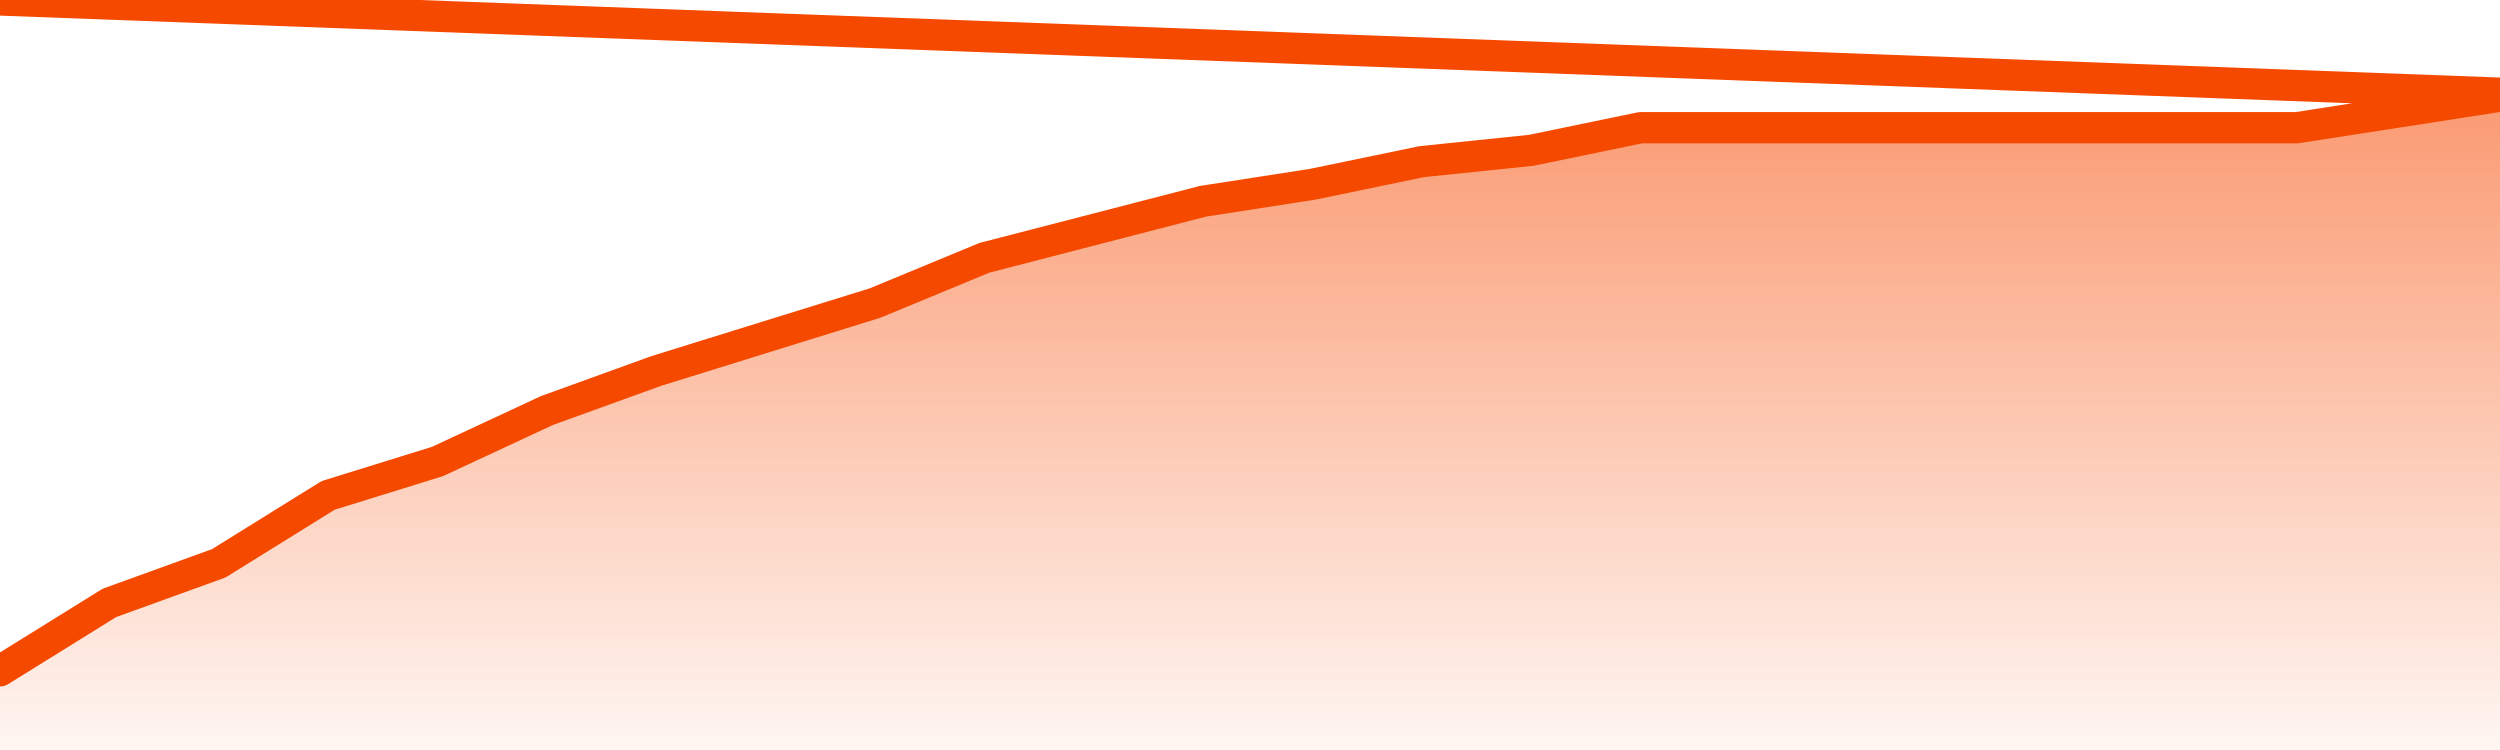
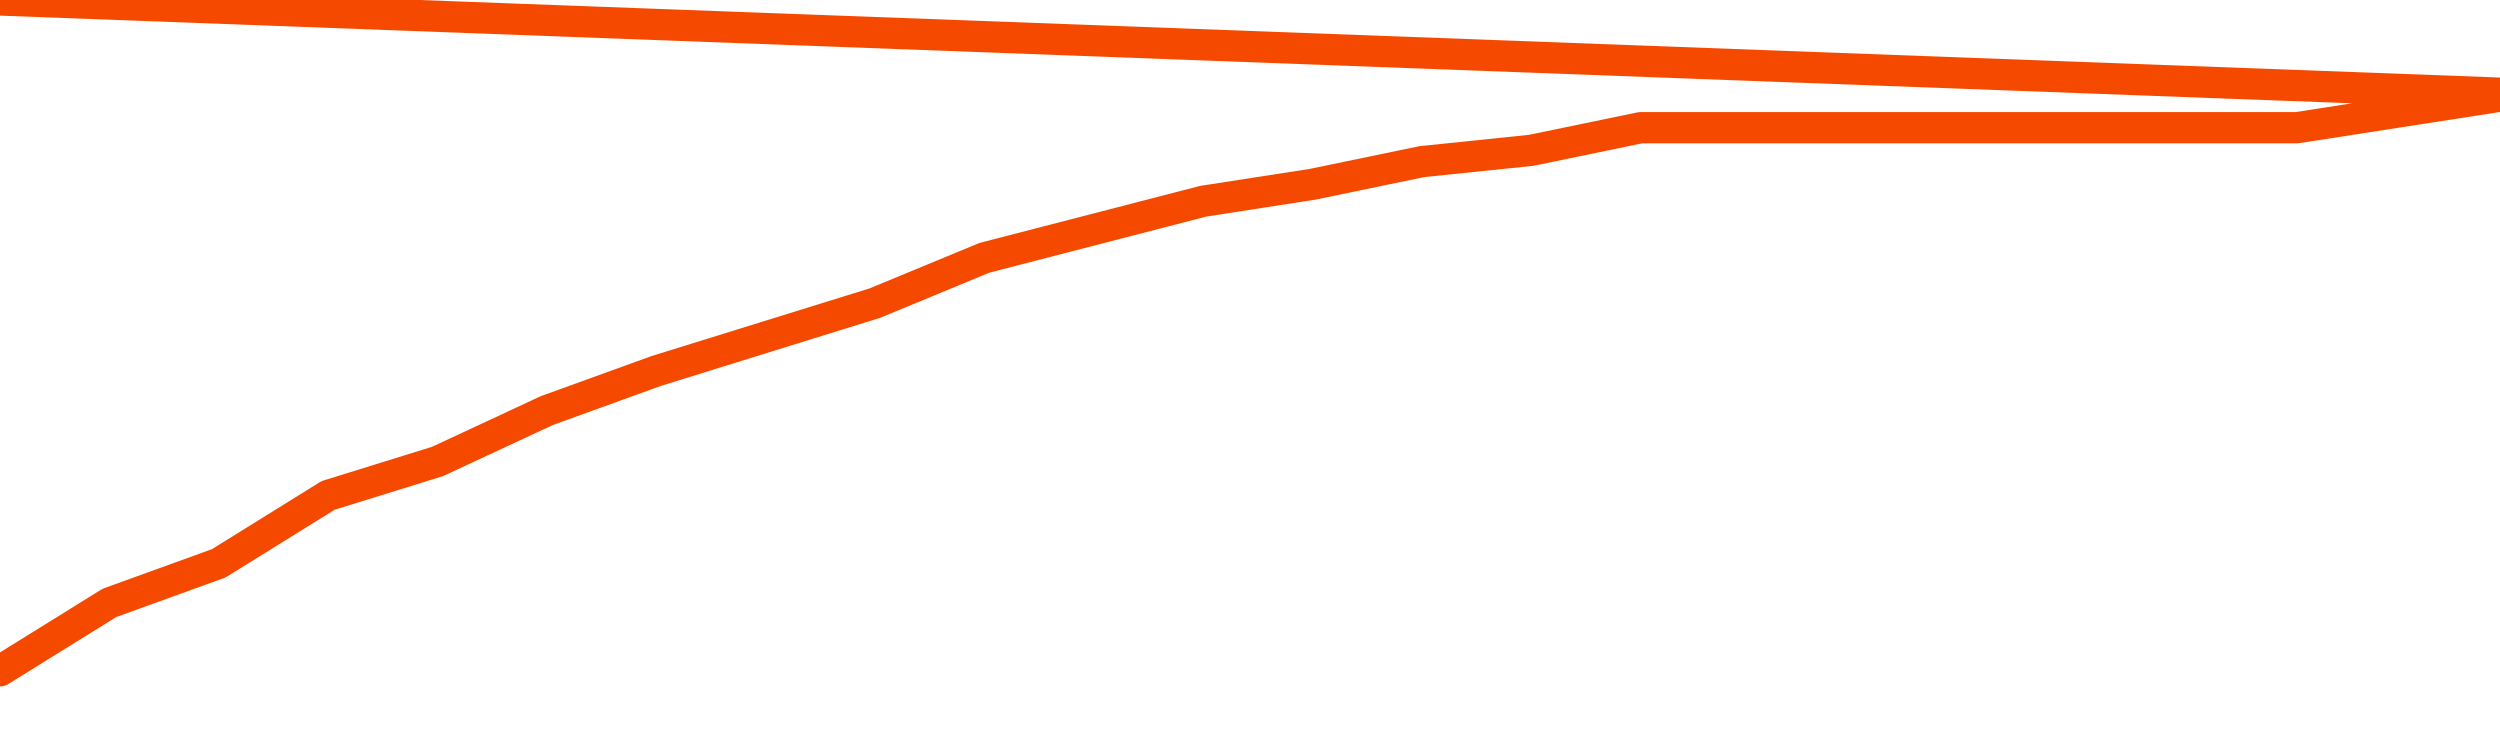
<svg xmlns="http://www.w3.org/2000/svg" version="1.1" width="80" height="24" viewBox="0 0 80 24">
  <defs>
    <linearGradient x1=".5" x2=".5" y2="1" id="gradient">
      <stop offset="0" stop-color="#F64900" />
      <stop offset="1" stop-color="#f64900" stop-opacity="0" />
    </linearGradient>
  </defs>
-   <path fill="url(#gradient)" fill-opacity="0.56" stroke="none" d="M 0,26 0.0,21.466 3.5,19.293 7.0,18.026 10.5,15.853 14.0,14.767 17.5,13.138 21.0,11.871 24.5,10.784 28.0,9.698 31.5,8.25 35.0,7.345 38.5,6.44 42.0,5.897 45.5,5.172 49.0,4.81 52.5,4.086 56.0,4.086 59.5,4.086 63.0,4.086 66.5,4.086 70.0,4.086 73.5,4.086 77.0,3.543 80.5,3.0 82,26 Z" />
  <path fill="none" stroke="#F64900" stroke-width="1" stroke-linejoin="round" stroke-linecap="round" d="M 0.0,21.466 3.5,19.293 7.0,18.026 10.5,15.853 14.0,14.767 17.5,13.138 21.0,11.871 24.5,10.784 28.0,9.698 31.5,8.25 35.0,7.345 38.5,6.44 42.0,5.897 45.5,5.172 49.0,4.81 52.5,4.086 56.0,4.086 59.5,4.086 63.0,4.086 66.5,4.086 70.0,4.086 73.5,4.086 77.0,3.543 80.5,3.0.join(' ') }" />
</svg>